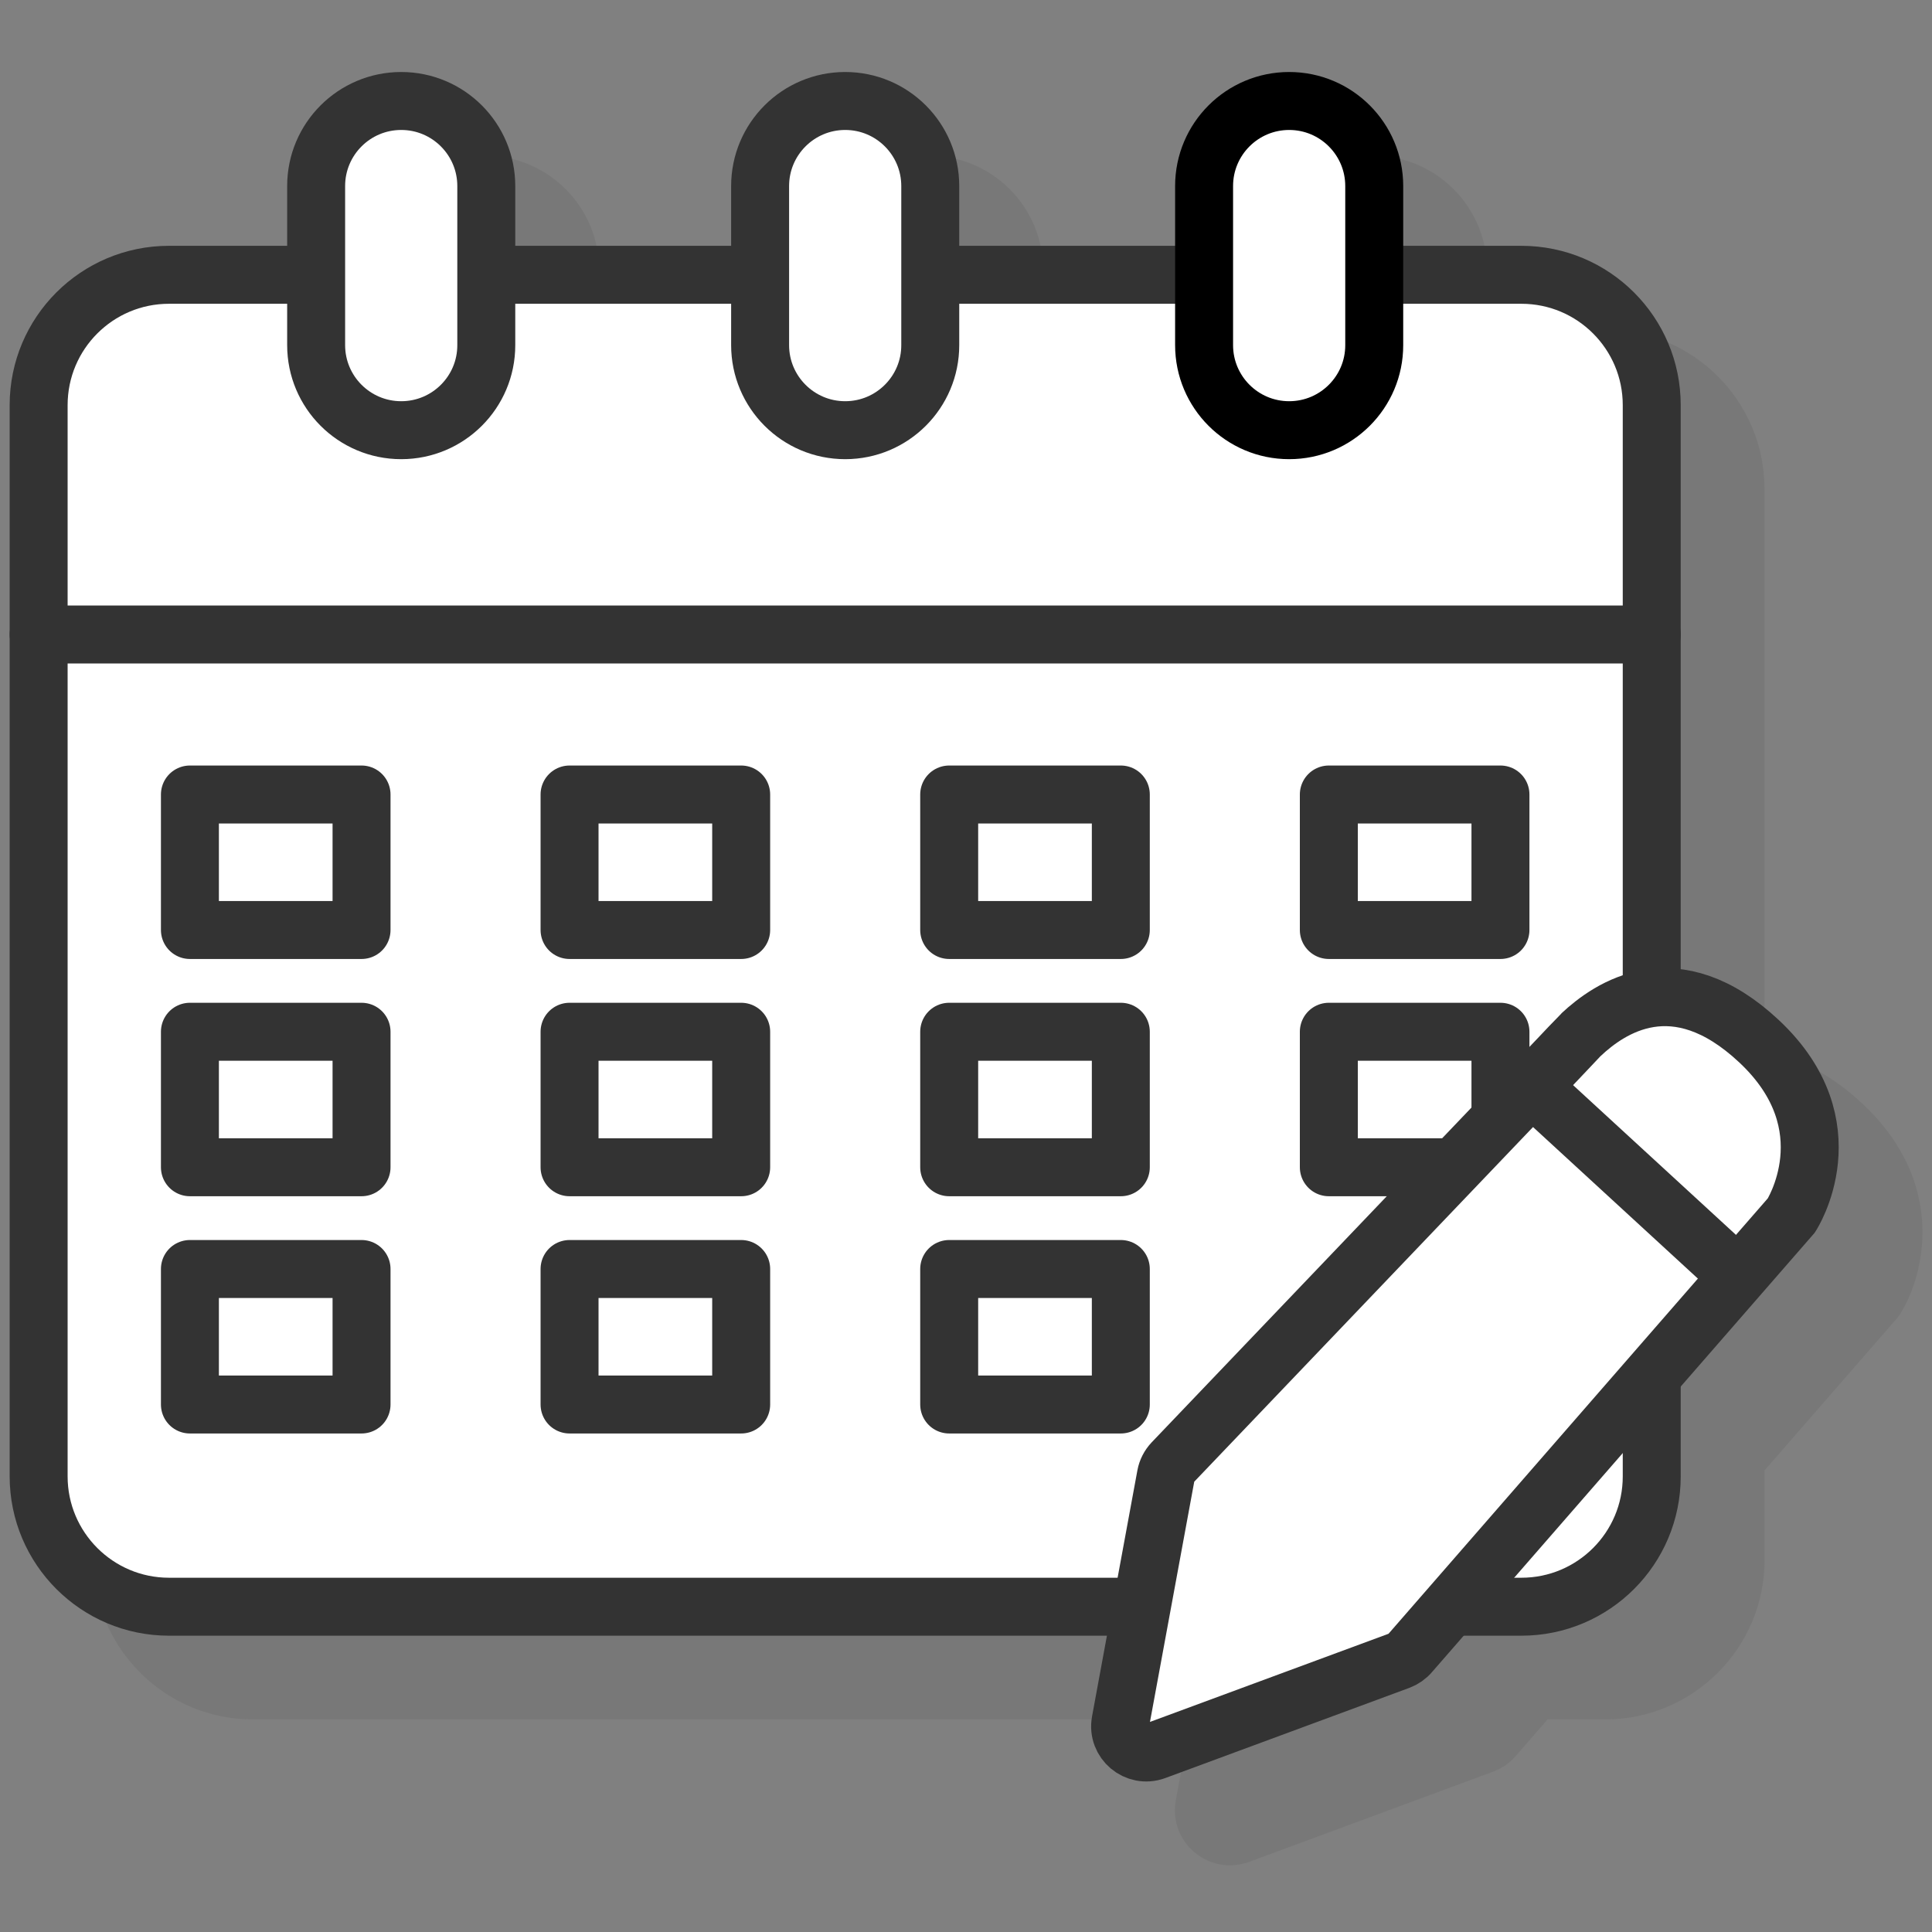
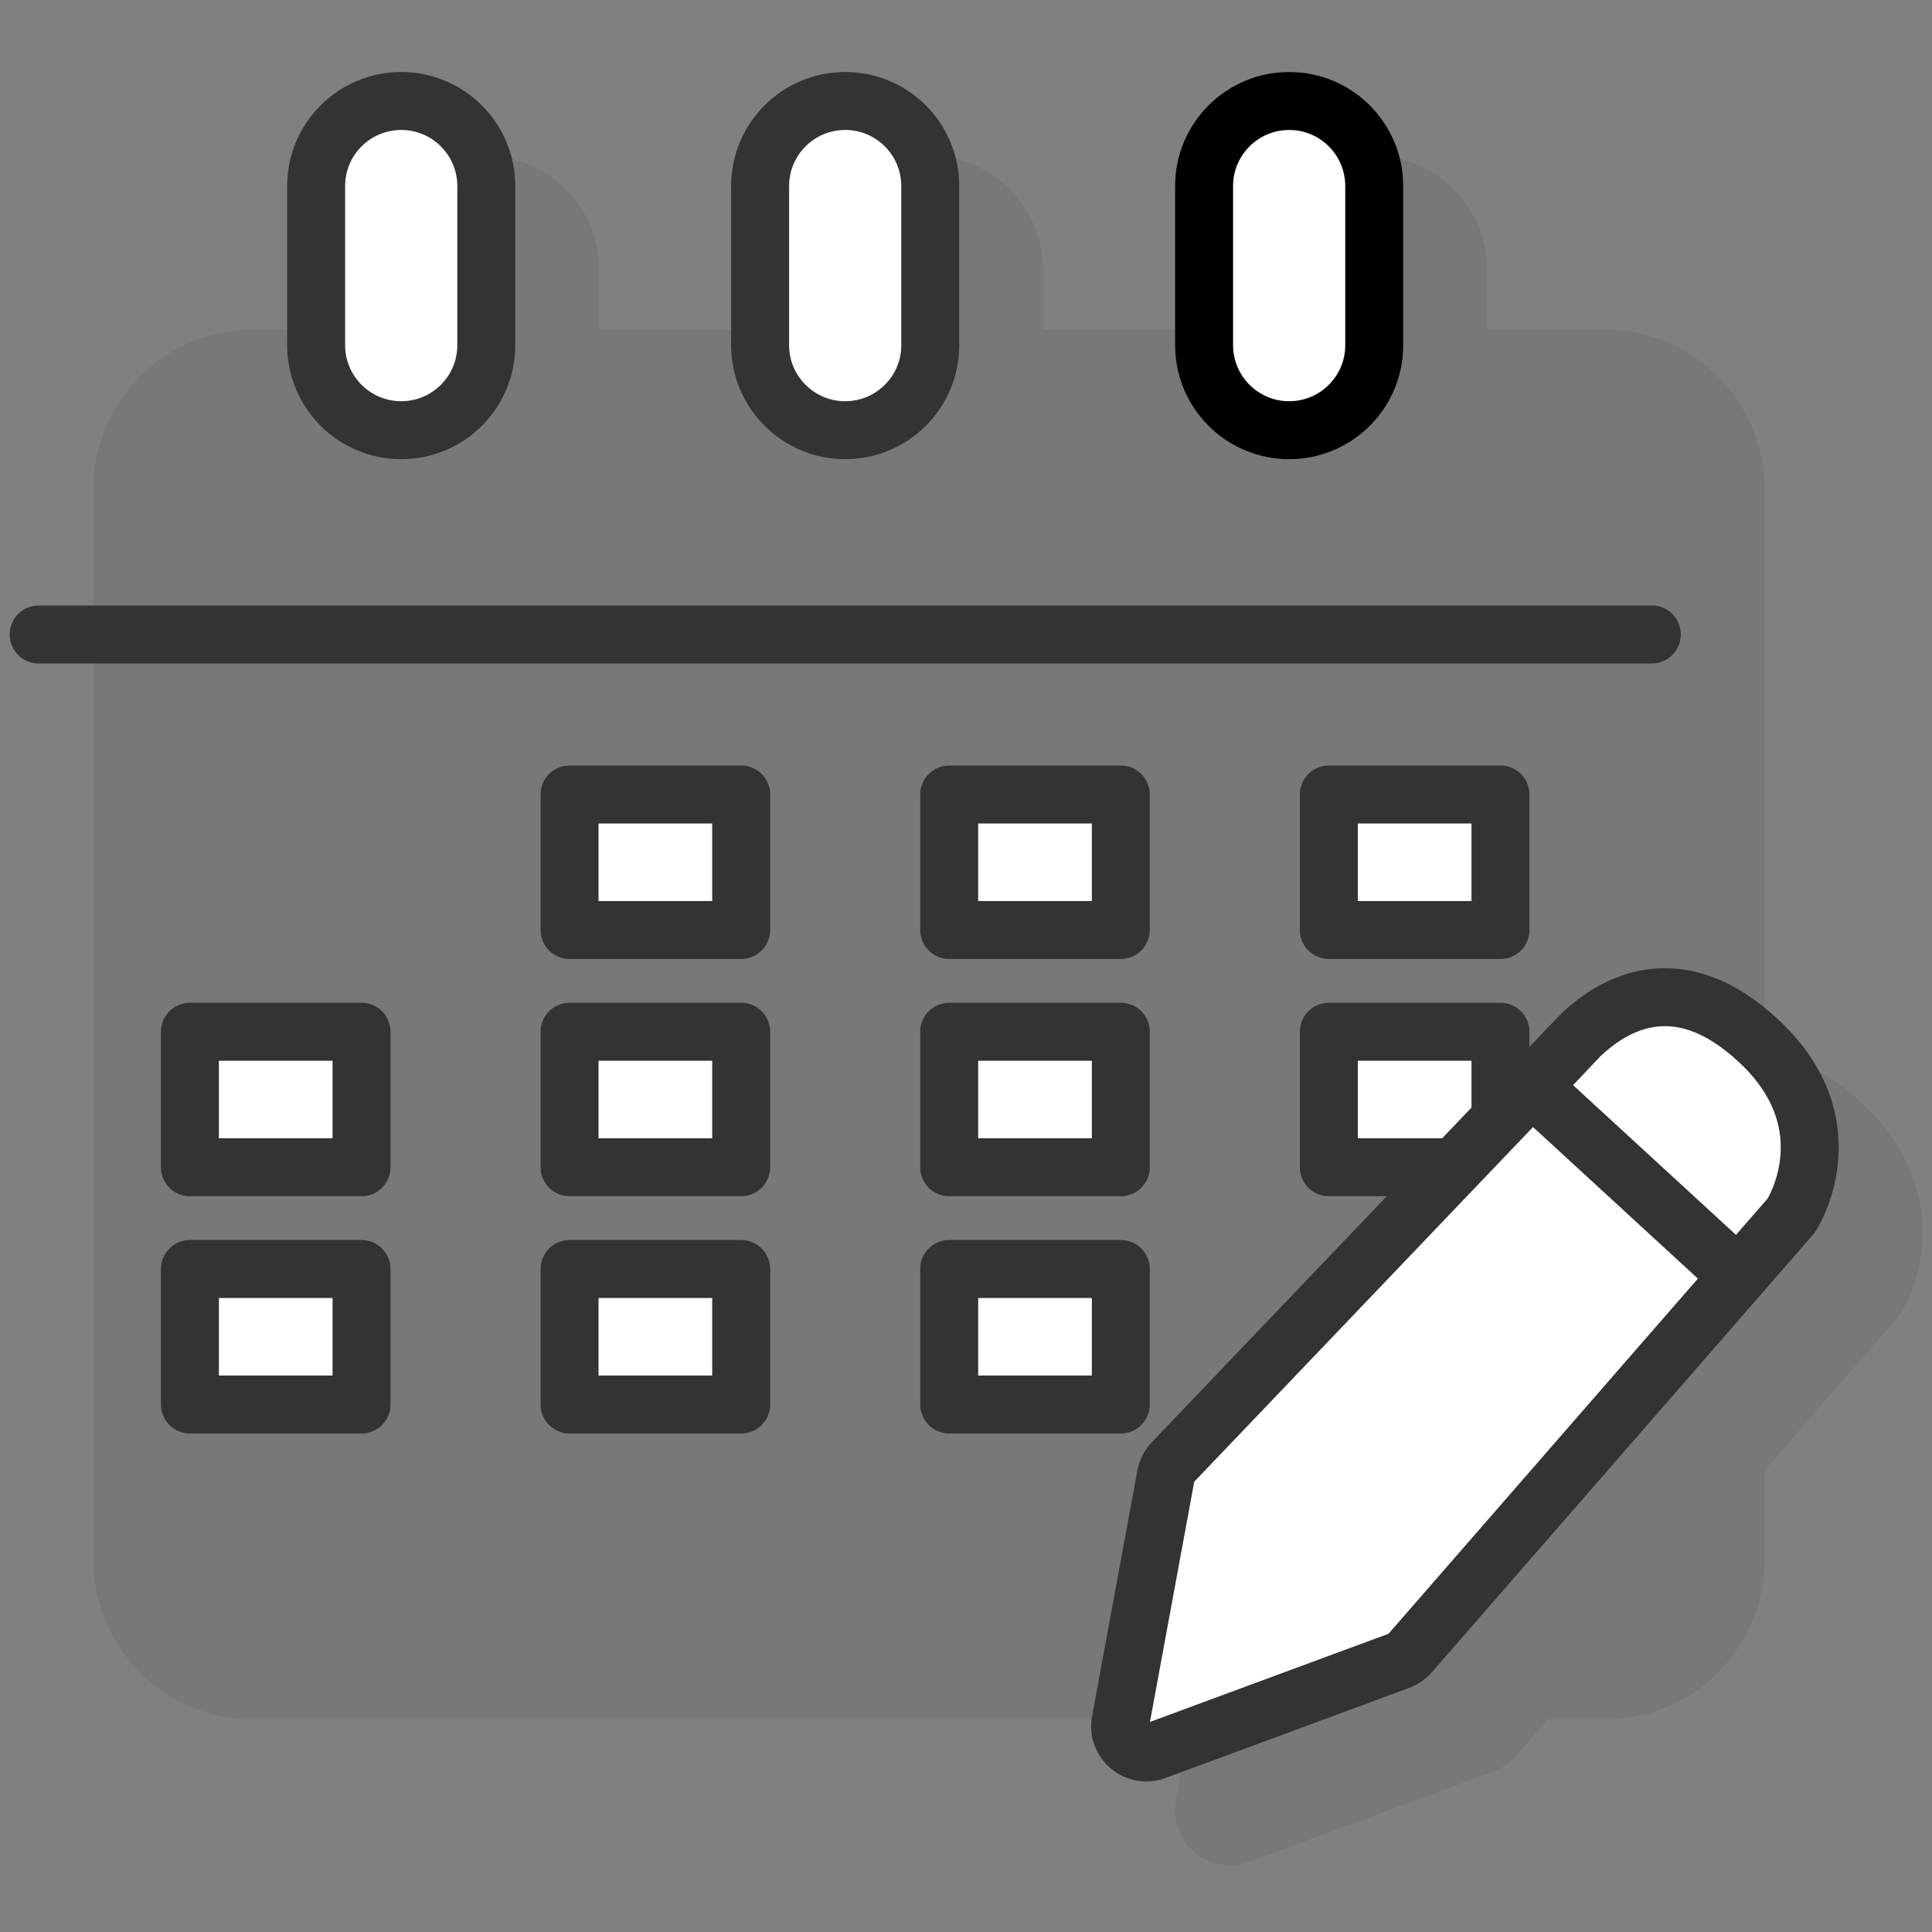
<svg xmlns="http://www.w3.org/2000/svg" id="Layer_1" x="0px" y="0px" viewBox="0 0 300 300" style="enable-background:new 0 0 300 300;" xml:space="preserve">
  <rect x="0" y="0" width="300" height="300" fill="#808080" stroke="none" />
  <style type="text/css"> .st0{opacity:0.1;} .st1{fill:#333333;} .st2{fill:#FFFFFF;stroke:#333333;stroke-width:9;stroke-linecap:round;stroke-linejoin:round;stroke-miterlimit:10;} .st3{fill:#FFFFFF;stroke:#000000;stroke-width:9;stroke-linecap:round;stroke-linejoin:round;stroke-miterlimit:10;} .st4{fill:none;stroke:#333333;stroke-width:9;stroke-linecap:round;stroke-linejoin:round;stroke-miterlimit:10;} .st5{fill:#FFFFFF;stroke:#333333;stroke-width:9;stroke-miterlimit:10;} .st6{fill:none;stroke:#333333;stroke-width:9;stroke-miterlimit:10;} </style>
  <g>
    <g class="st0">
      <path class="st1" d="M289.23,171.41c-4.93-4.62-10.1-7.26-15.24-7.91V75.91c0-13.64-11.1-24.74-24.74-24.74H230.9v-9.29 c0-9.77-7.95-17.71-17.71-17.71c-9.77,0-17.71,7.95-17.71,17.71v9.29h-33.51v-9.29c0-9.77-7.95-17.71-17.71-17.71 s-17.71,7.95-17.71,17.71v9.29H93.02v-9.29c0-9.77-7.95-17.71-17.71-17.71c-9.77,0-17.71,7.95-17.71,17.71v9.29H39.25 c-13.64,0-24.74,11.1-24.74,24.74v166.34c0,13.64,11.1,24.74,24.74,24.74h145.64l-2.31,12.54c-0.56,3.07,0.52,6.09,2.91,8.1 c1.58,1.33,3.51,2.02,5.48,2.02c1,0,2.02-0.18,3-0.54l37.89-14.01c1.39-0.51,2.63-1.39,3.53-2.46l4.92-5.65h8.95 c13.64,0,24.74-11.1,24.74-24.74v-13.93l20.57-23.62l0.38-0.51C298.77,198.29,302.5,183.85,289.23,171.41z" />
    </g>
    <g>
      <g>
-         <path class="st2" d="M236.24,249.49h-210C15.07,249.49,6,240.42,6,229.25V62.91c0-11.18,9.06-20.24,20.24-20.24h210 c11.18,0,20.24,9.06,20.24,20.24v166.34C256.49,240.42,247.42,249.49,236.24,249.49z" />
        <path class="st2" d="M62.3,66.8L62.3,66.8c-7.3,0-13.21-5.92-13.21-13.21v-24.7c0-7.3,5.92-13.21,13.21-13.21h0 c7.3,0,13.21,5.92,13.21,13.21v24.7C75.52,60.88,69.6,66.8,62.3,66.8z" />
        <path class="st2" d="M131.24,66.8L131.24,66.8c-7.3,0-13.21-5.92-13.21-13.21v-24.7c0-7.3,5.92-13.21,13.21-13.21h0 c7.3,0,13.21,5.92,13.21,13.21v24.7C144.46,60.88,138.54,66.8,131.24,66.8z" />
        <path class="st3" d="M200.18,66.8L200.18,66.8c-7.3,0-13.21-5.92-13.21-13.21v-24.7c0-7.3,5.92-13.21,13.21-13.21h0 c7.3,0,13.21,5.92,13.21,13.21v24.7C213.4,60.88,207.48,66.8,200.18,66.8z" />
        <line class="st4" x1="6" y1="98.52" x2="256.49" y2="98.52" />
      </g>
      <g>
-         <rect x="29.49" y="123.37" class="st2" width="26.65" height="21.04" />
        <rect x="88.44" y="123.37" class="st2" width="26.65" height="21.04" />
        <rect x="147.39" y="123.37" class="st2" width="26.65" height="21.04" />
        <rect x="206.34" y="123.37" class="st2" width="26.65" height="21.04" />
      </g>
      <g>
        <rect x="29.49" y="160.21" class="st2" width="26.65" height="21.04" />
        <rect x="88.44" y="160.21" class="st2" width="26.65" height="21.04" />
        <rect x="147.39" y="160.21" class="st2" width="26.65" height="21.04" />
        <rect x="206.34" y="160.21" class="st2" width="26.65" height="21.04" />
      </g>
      <g>
        <rect x="29.49" y="197.05" class="st2" width="26.65" height="21.04" />
        <rect x="88.44" y="197.05" class="st2" width="26.65" height="21.04" />
        <rect x="147.39" y="197.05" class="st2" width="26.65" height="21.04" />
      </g>
      <g>
        <path class="st5" d="M182.09,227.07l59.8-62.6c0.12-0.12,3.5-3.71,3.63-3.82c4.4-4.12,14.57-11.2,27.63,1.04 c14.03,13.15,5.01,27.04,5.01,27.04l-59.18,67.94c-0.45,0.54-1.04,0.95-1.7,1.2l-37.88,14c-2.95,1.09-5.97-1.45-5.4-4.54 l7.04-38.2C181.18,228.36,181.55,227.65,182.09,227.07z" />
        <line class="st6" x1="237.89" y1="168.75" x2="269.59" y2="197.89" />
      </g>
    </g>
  </g>
</svg>